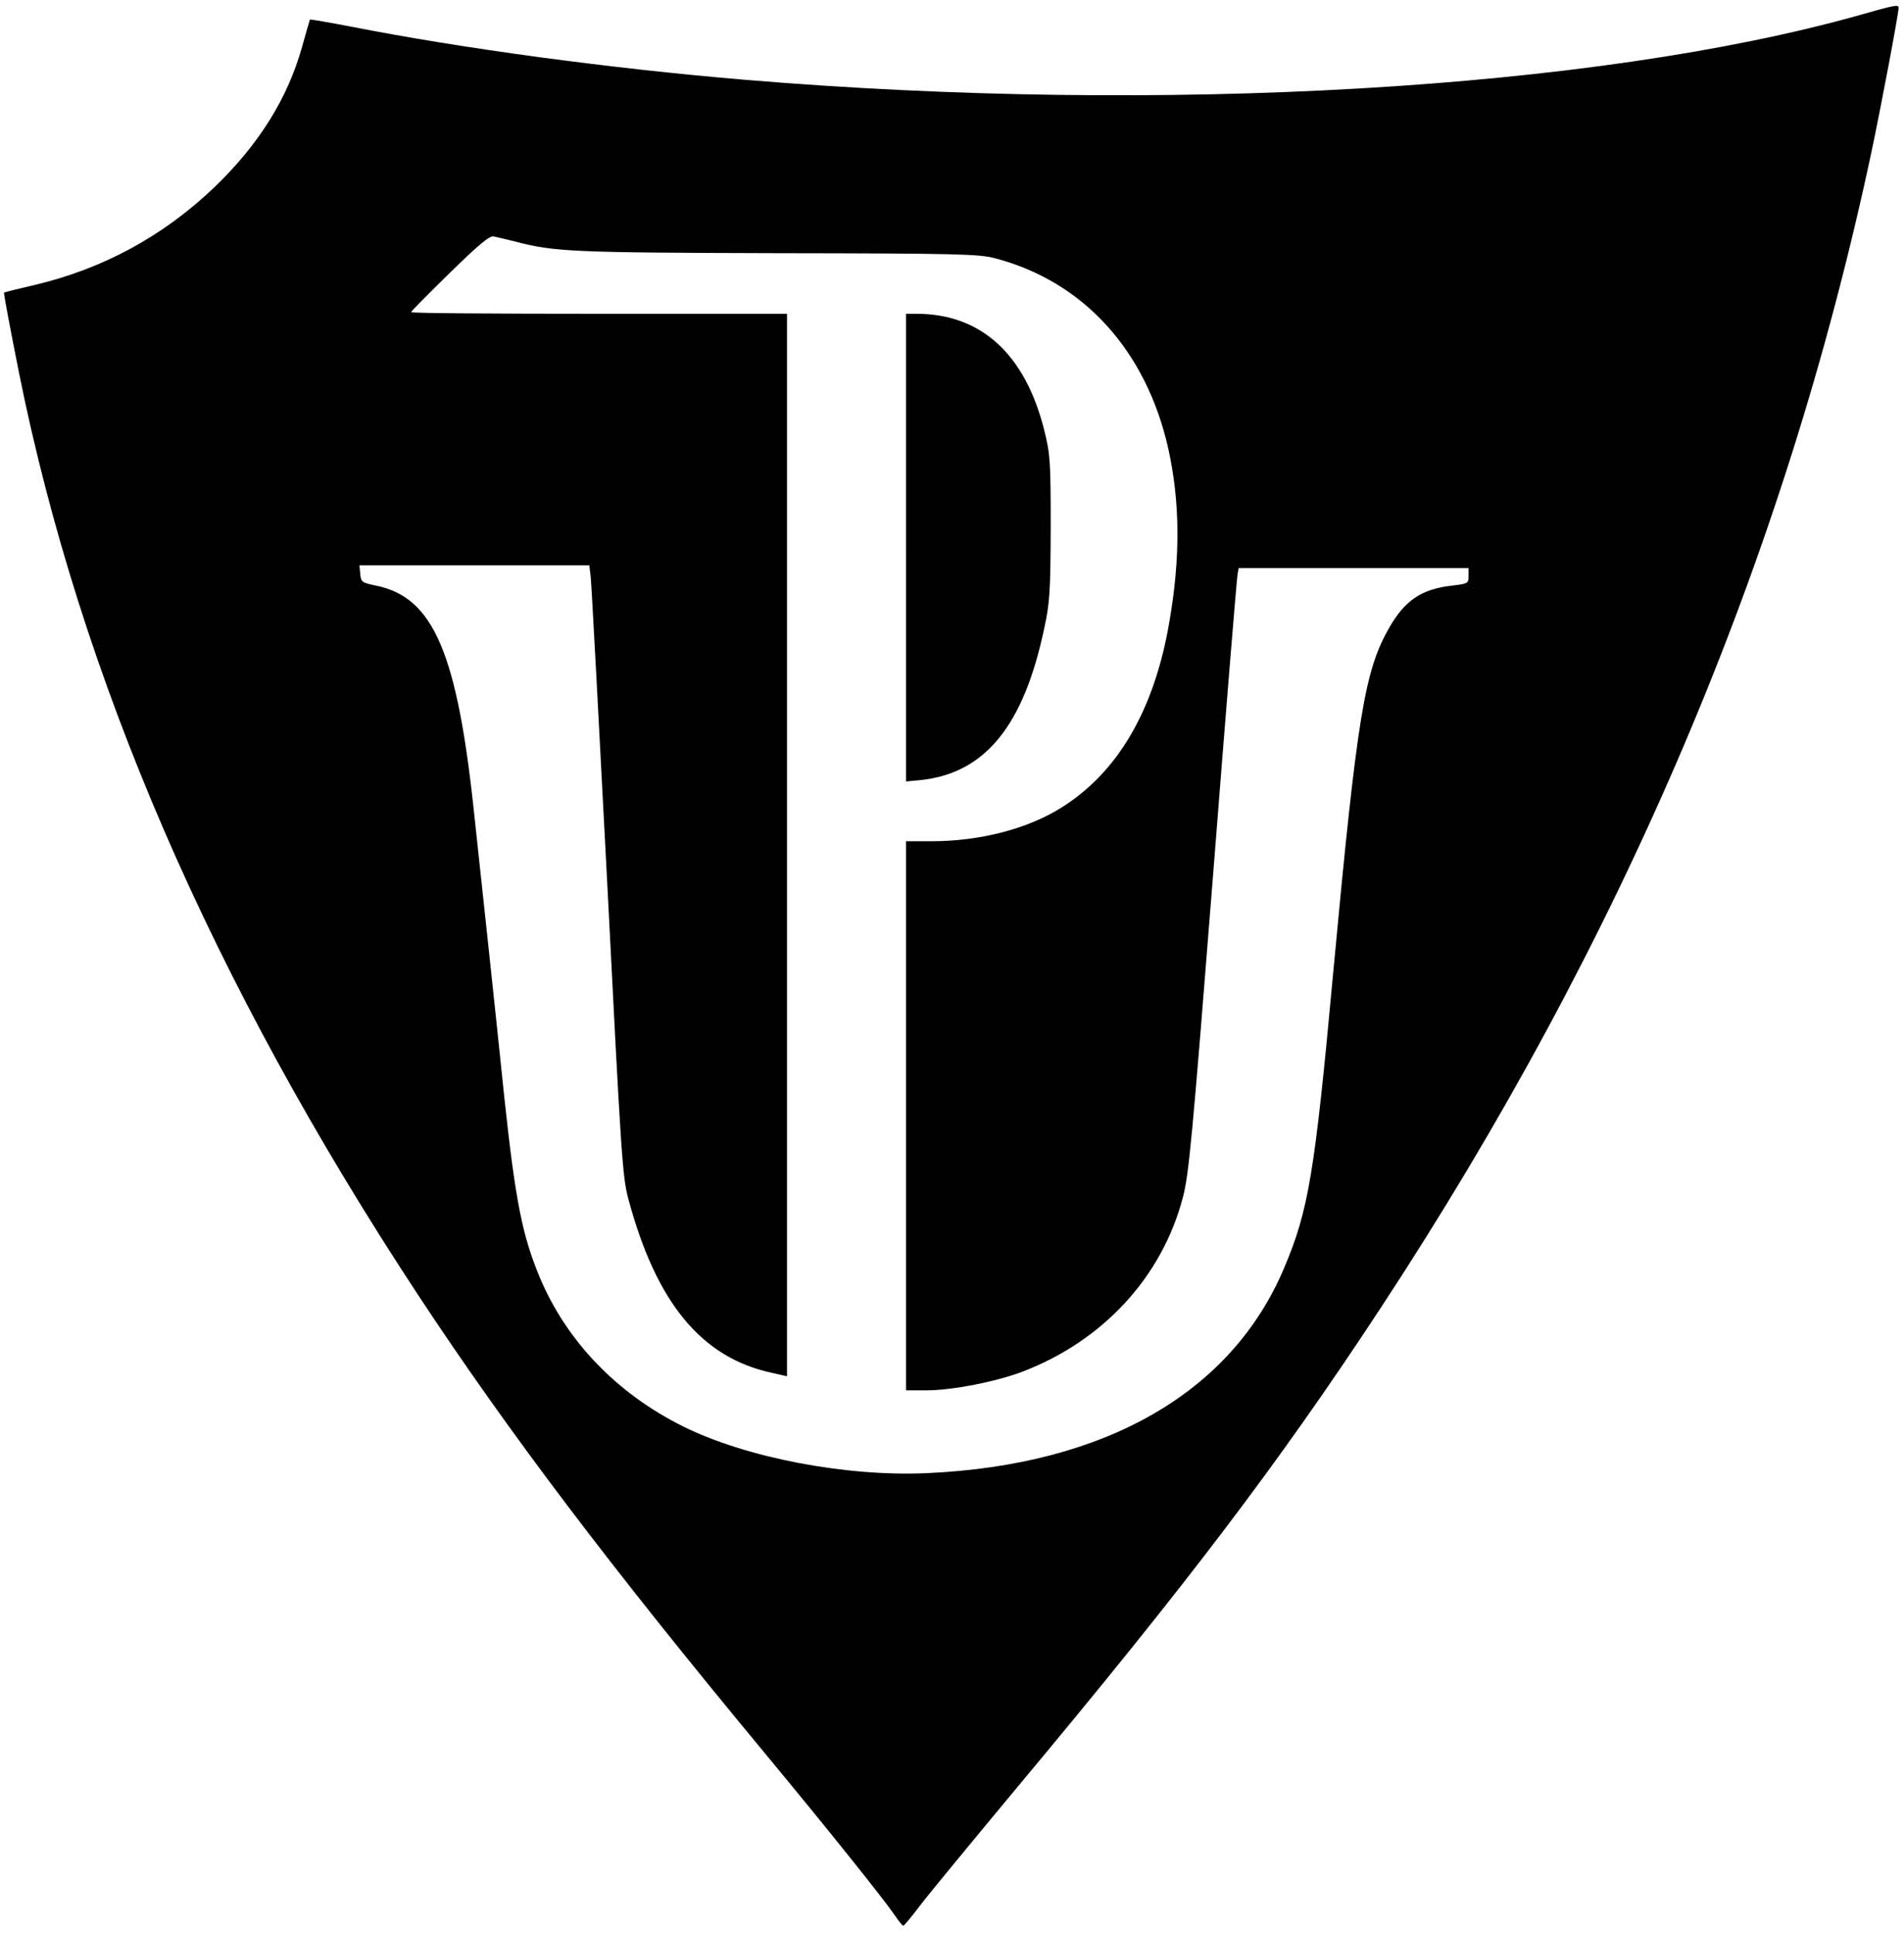
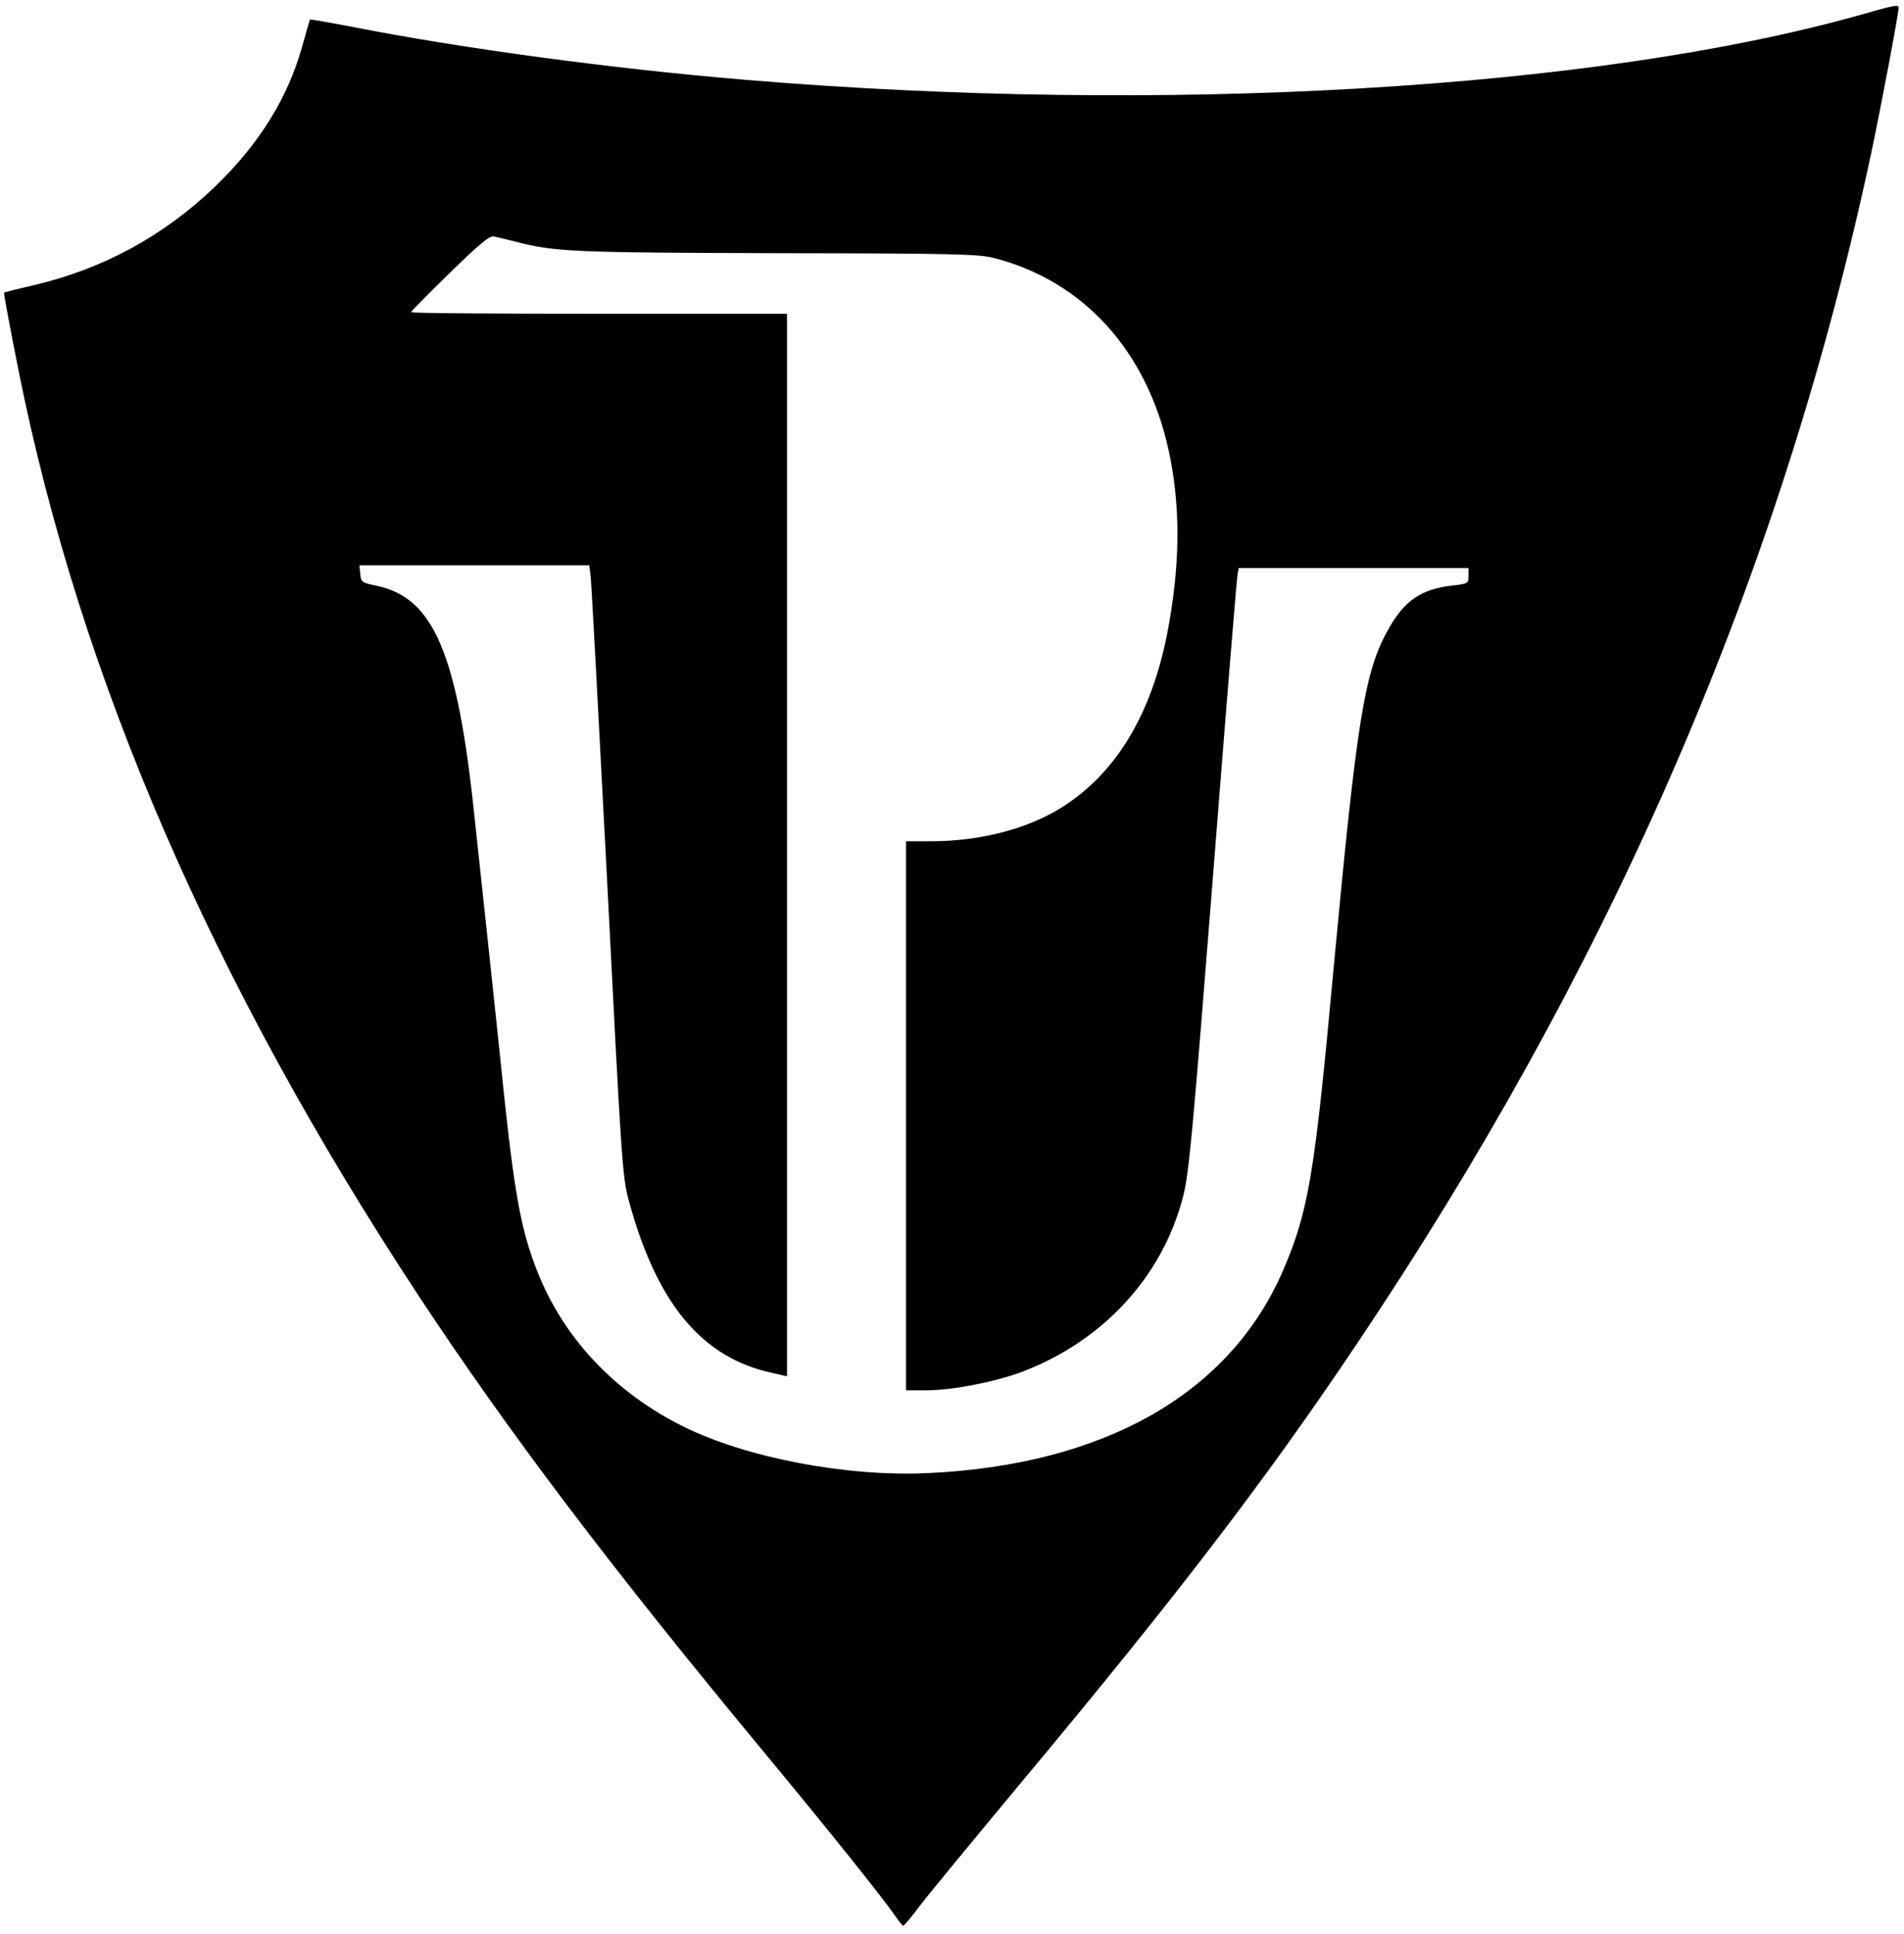
<svg xmlns="http://www.w3.org/2000/svg" version="1.0" width="704pt" height="715pt" viewBox="0 0 704 715" preserveAspectRatio="xMidYMid meet">
  <g transform="translate(0,715) scale(0.1,-0.1)" fill="#000000" stroke="none">
    <path d="M6875 7094 c-977 -275 -2577 -368 -4120 -239 -491 41 -1048 116 -1454 196 -84 16 -154 28 -155 27 -1 -2 -14 -47 -29 -101 -53 -189 -158 -359 -323 -518 -190 -182 -414 -304 -672 -364 -57 -13 -105 -25 -107 -27 -2 -2 23 -134 55 -295 227 -1128 713 -2251 1475 -3409 334 -507 713 -1008 1286 -1699 237 -286 440 -540 479 -598 14 -20 27 -37 30 -36 3 0 30 32 60 72 30 40 192 236 359 437 629 753 969 1201 1343 1770 898 1366 1497 2774 1817 4275 36 170 101 514 101 536 0 13 -12 11 -145 -27z m-4970 -837 c144 -38 213 -41 970 -43 665 -1 747 -3 805 -19 327 -86 559 -342 640 -705 43 -195 45 -400 4 -637 -55 -326 -190 -558 -400 -689 -126 -79 -302 -124 -480 -124 l-94 0 0 -1015 0 -1015 74 0 c97 0 260 32 359 70 296 114 513 349 590 641 23 85 35 216 112 1190 47 601 88 1104 91 1117 l4 22 425 0 425 0 0 -29 c0 -28 -2 -29 -62 -36 -112 -13 -173 -54 -231 -155 -92 -160 -119 -328 -207 -1270 -69 -752 -92 -886 -183 -1100 -195 -459 -660 -726 -1318 -756 -300 -14 -671 57 -904 173 -245 122 -430 315 -529 550 -65 156 -90 282 -131 663 -13 129 -40 381 -59 560 -19 179 -42 393 -51 475 -63 609 -151 817 -365 860 -52 11 -55 13 -58 43 l-3 32 425 0 425 0 5 -42 c3 -24 30 -531 61 -1128 52 -1021 56 -1090 79 -1175 103 -382 270 -584 529 -640 l57 -13 0 1964 0 1964 -695 0 c-382 0 -695 2 -695 6 0 3 64 68 143 145 105 103 147 138 162 135 11 -2 47 -11 80 -19z" />
-     <path d="M3350 5125 l0 -864 53 5 c239 25 382 200 458 561 21 96 23 137 24 373 0 247 -2 271 -24 360 -71 282 -234 430 -473 430 l-38 0 0 -865z" />
  </g>
</svg>